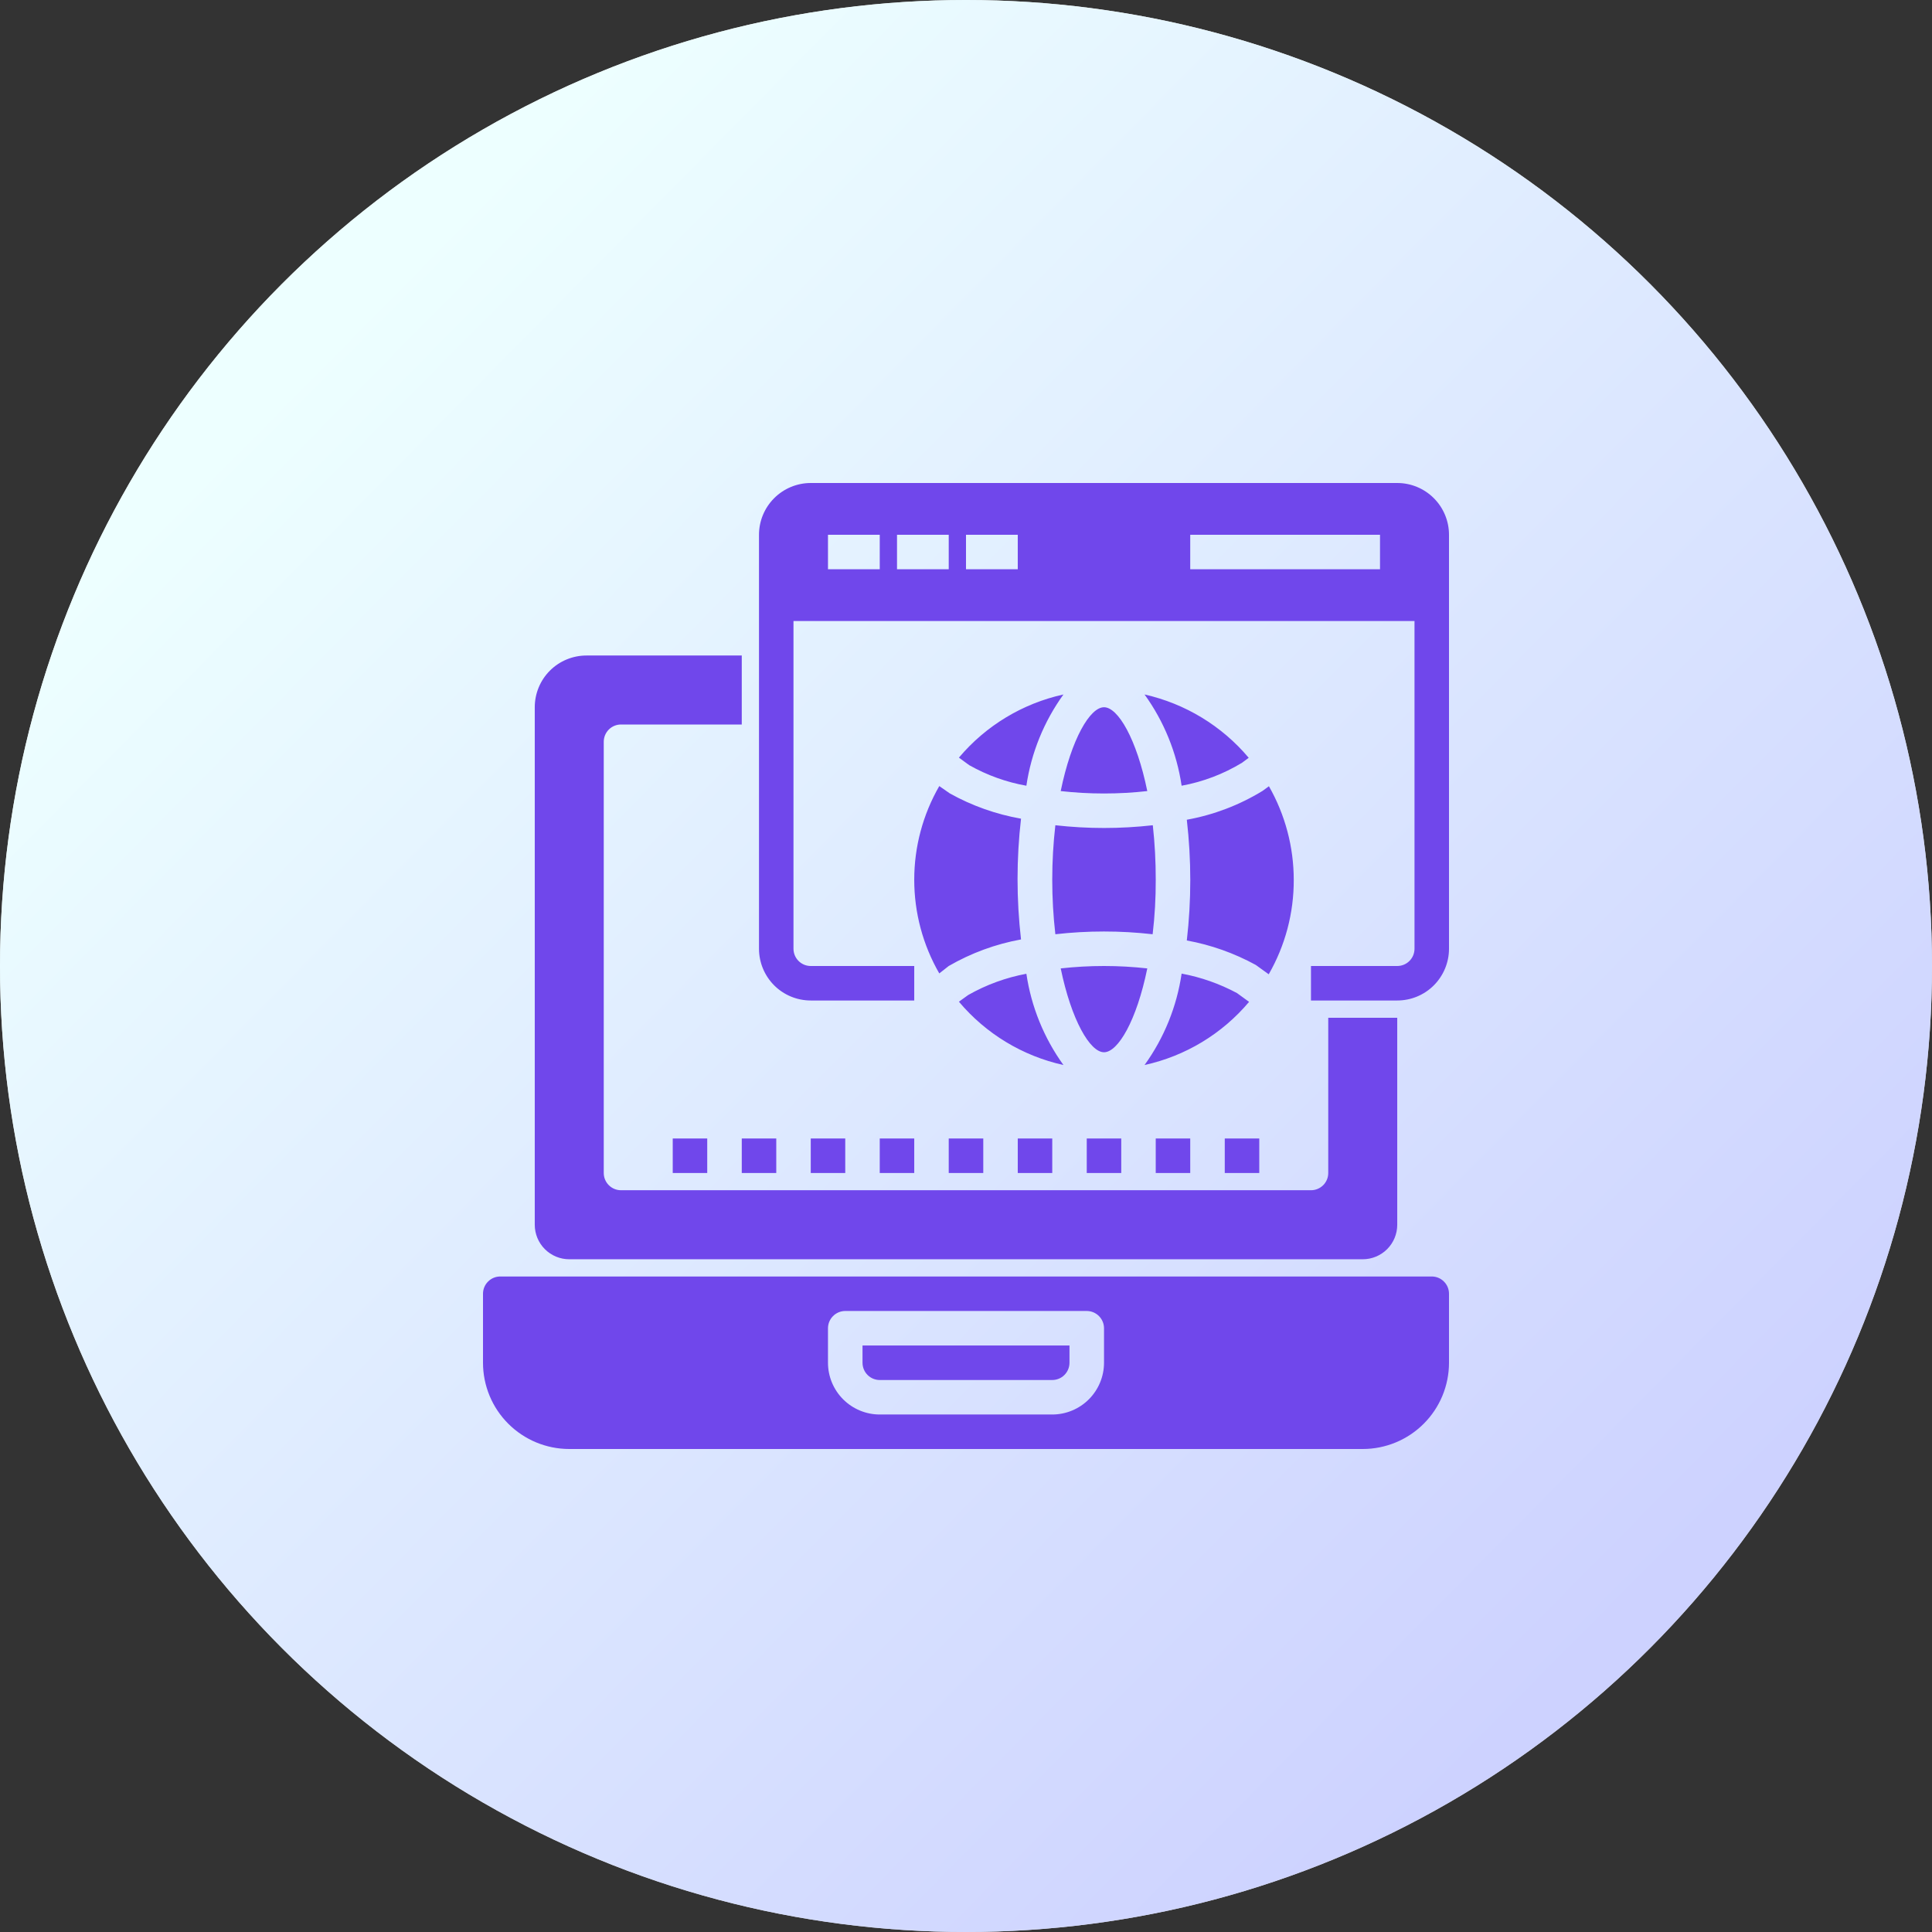
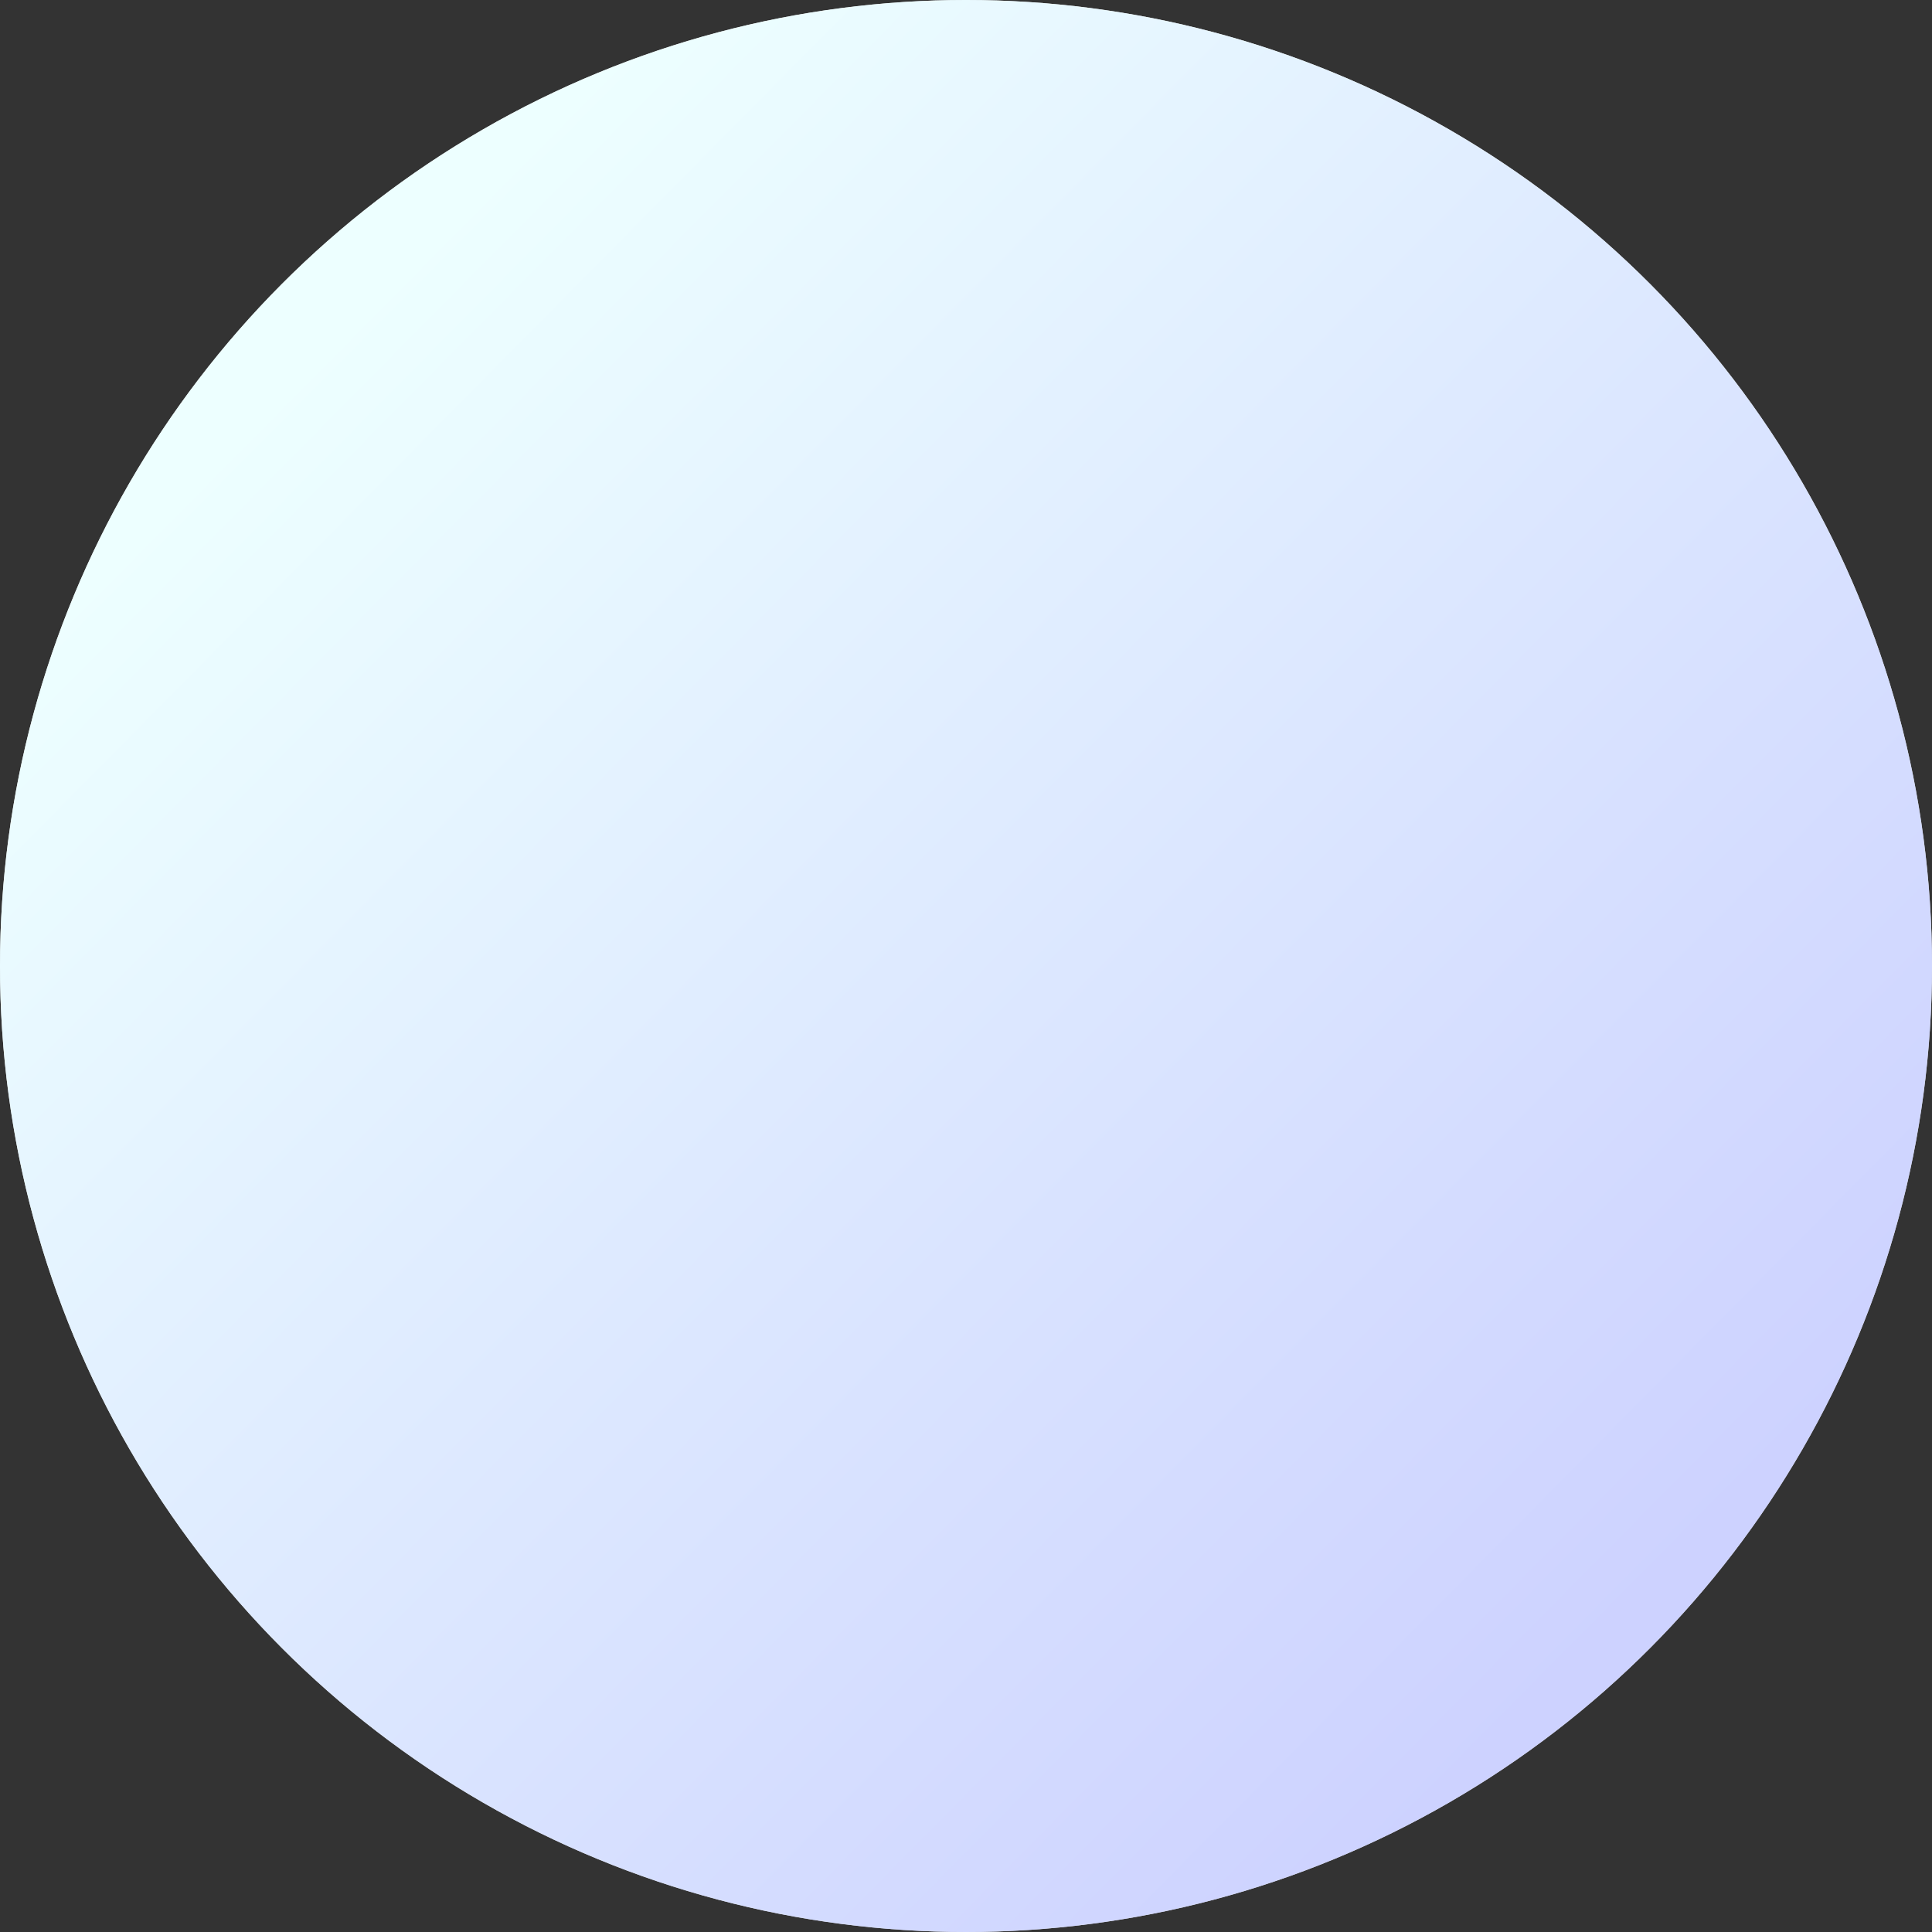
<svg xmlns="http://www.w3.org/2000/svg" width="48" height="48" viewBox="0 0 48 48" fill="none">
  <rect x="0" y="0" width="48" height="48" fill="#333333" stroke="none" />
  <circle cx="24" cy="24" r="24" fill="#D9D9D9" />
  <circle cx="24" cy="24" r="24" fill="url(#paint0_linear_2587_1074)" />
  <g clip-path="url(#clip0_2587_1074)">
    <path d="M13.286 30.429V17.571C13.286 17.23 13.421 16.903 13.662 16.662C13.903 16.421 14.23 16.286 14.571 16.286H18.429V18H15.429C15.315 18 15.206 18.045 15.126 18.125C15.045 18.206 15 18.315 15 18.429V29.143C15 29.256 15.045 29.366 15.126 29.446C15.206 29.526 15.315 29.571 15.429 29.571H32.571C32.685 29.571 32.794 29.526 32.874 29.446C32.955 29.366 33 29.256 33 29.143V25.286H34.714V30.429C34.714 30.656 34.624 30.874 34.463 31.035C34.303 31.195 34.084 31.286 33.857 31.286H14.143C13.915 31.286 13.697 31.195 13.537 31.035C13.376 30.874 13.286 30.656 13.286 30.429ZM21.429 33.857C21.429 33.971 21.474 34.08 21.554 34.16C21.634 34.241 21.744 34.286 21.857 34.286H26.143C26.256 34.286 26.366 34.241 26.446 34.16C26.526 34.08 26.571 33.971 26.571 33.857V33.429H21.429V33.857ZM36 32.143V33.857C36 34.425 35.774 34.971 35.372 35.372C34.971 35.774 34.425 36 33.857 36H14.143C13.575 36 13.03 35.774 12.628 35.372C12.226 34.971 12 34.425 12 33.857V32.143C12 32.029 12.045 31.92 12.126 31.84C12.206 31.759 12.315 31.714 12.429 31.714H35.571C35.685 31.714 35.794 31.759 35.874 31.84C35.955 31.92 36 32.029 36 32.143ZM27.429 33C27.429 32.886 27.383 32.777 27.303 32.697C27.223 32.617 27.114 32.571 27 32.571H21C20.886 32.571 20.777 32.617 20.697 32.697C20.617 32.777 20.571 32.886 20.571 33V33.857C20.571 34.198 20.707 34.525 20.948 34.766C21.189 35.007 21.516 35.143 21.857 35.143H26.143C26.484 35.143 26.811 35.007 27.052 34.766C27.293 34.525 27.429 34.198 27.429 33.857V33ZM17.571 29.143V28.286H16.714V29.143H17.571ZM18.429 29.143H19.286V28.286H18.429V29.143ZM20.143 28.286V29.143H21V28.286H20.143ZM21.857 28.286V29.143H22.714V28.286H21.857ZM23.571 29.143H24.429V28.286H23.571V29.143ZM26.143 29.143V28.286H25.286V29.143H26.143ZM27 29.143H27.857V28.286H27V29.143ZM29.571 29.143V28.286H28.714V29.143H29.571ZM31.286 28.286H30.429V29.143H31.286V28.286ZM36 13.286V23.571C36 23.912 35.864 24.239 35.623 24.481C35.382 24.722 35.055 24.857 34.714 24.857H32.571V24H34.714C34.828 24 34.937 23.955 35.017 23.875C35.098 23.794 35.143 23.685 35.143 23.571V15.429H19.714V23.571C19.714 23.685 19.759 23.794 19.84 23.875C19.92 23.955 20.029 24 20.143 24H22.714V24.857H20.143C19.802 24.857 19.475 24.722 19.234 24.481C18.993 24.239 18.857 23.912 18.857 23.571V13.286C18.857 12.945 18.993 12.618 19.234 12.377C19.475 12.136 19.802 12 20.143 12H34.714C35.055 12 35.382 12.136 35.623 12.377C35.864 12.618 36 12.945 36 13.286ZM21.857 13.286H20.571V14.143H21.857V13.286ZM23.571 13.286H22.286V14.143H23.571V13.286ZM25.286 13.286H24V14.143H25.286V13.286ZM34.286 13.286H29.571V14.143H34.286V13.286ZM31.033 24.891L30.733 24.673C30.302 24.442 29.838 24.278 29.357 24.189C29.237 25.009 28.921 25.788 28.436 26.46C29.451 26.238 30.364 25.686 31.033 24.891ZM27.429 24C27.069 24 26.71 24.02 26.353 24.06C26.619 25.346 27.081 26.143 27.429 26.143C27.776 26.143 28.239 25.359 28.504 24.06C28.147 24.02 27.788 24 27.429 24ZM32.143 21.857C32.142 21.042 31.93 20.242 31.526 19.534L31.367 19.65C30.79 20.003 30.152 20.246 29.486 20.366C29.601 21.362 29.601 22.369 29.486 23.366C30.086 23.475 30.665 23.681 31.2 23.974L31.521 24.206C31.932 23.491 32.146 22.681 32.143 21.857ZM27.429 17.571C27.081 17.571 26.619 18.356 26.353 19.654C26.71 19.694 27.069 19.714 27.429 19.714C27.788 19.714 28.147 19.694 28.504 19.654C28.239 18.356 27.776 17.571 27.429 17.571ZM28.637 23.211C28.69 22.762 28.716 22.31 28.714 21.857C28.715 21.405 28.691 20.953 28.641 20.503C28.239 20.548 27.834 20.571 27.429 20.571C27.025 20.571 26.621 20.548 26.22 20.503C26.117 21.403 26.117 22.311 26.22 23.211C27.023 23.12 27.834 23.12 28.637 23.211ZM23.336 19.53C22.928 20.238 22.714 21.04 22.714 21.857C22.714 22.674 22.928 23.476 23.336 24.184L23.571 24C24.128 23.678 24.735 23.455 25.367 23.34C25.252 22.343 25.252 21.337 25.367 20.34C24.748 20.231 24.151 20.02 23.601 19.714L23.336 19.53ZM25.5 24.193C24.993 24.287 24.505 24.465 24.056 24.72L23.824 24.887C24.493 25.683 25.406 26.236 26.421 26.46C25.937 25.789 25.621 25.011 25.5 24.193ZM28.436 17.254C28.92 17.925 29.236 18.703 29.357 19.521C29.888 19.424 30.396 19.231 30.857 18.951L31.024 18.827C30.356 18.034 29.447 17.482 28.436 17.254ZM23.824 18.823L24.081 19.011C24.522 19.26 25.002 19.433 25.5 19.521C25.621 18.703 25.937 17.925 26.421 17.254C25.407 17.477 24.494 18.028 23.824 18.823Z" fill="#7047EB" />
  </g>
  <defs>
    <linearGradient id="paint0_linear_2587_1074" x1="8.571" y1="7.886" x2="40.8" y2="39.771" gradientUnits="userSpaceOnUse">
      <stop stop-color="#EDFFFF" />
      <stop offset="1" stop-color="#CDD2FF" />
    </linearGradient>
    <clipPath id="clip0_2587_1074">
-       <rect width="24" height="24" fill="white" transform="translate(12 12)" />
-     </clipPath>
+       </clipPath>
  </defs>
</svg>